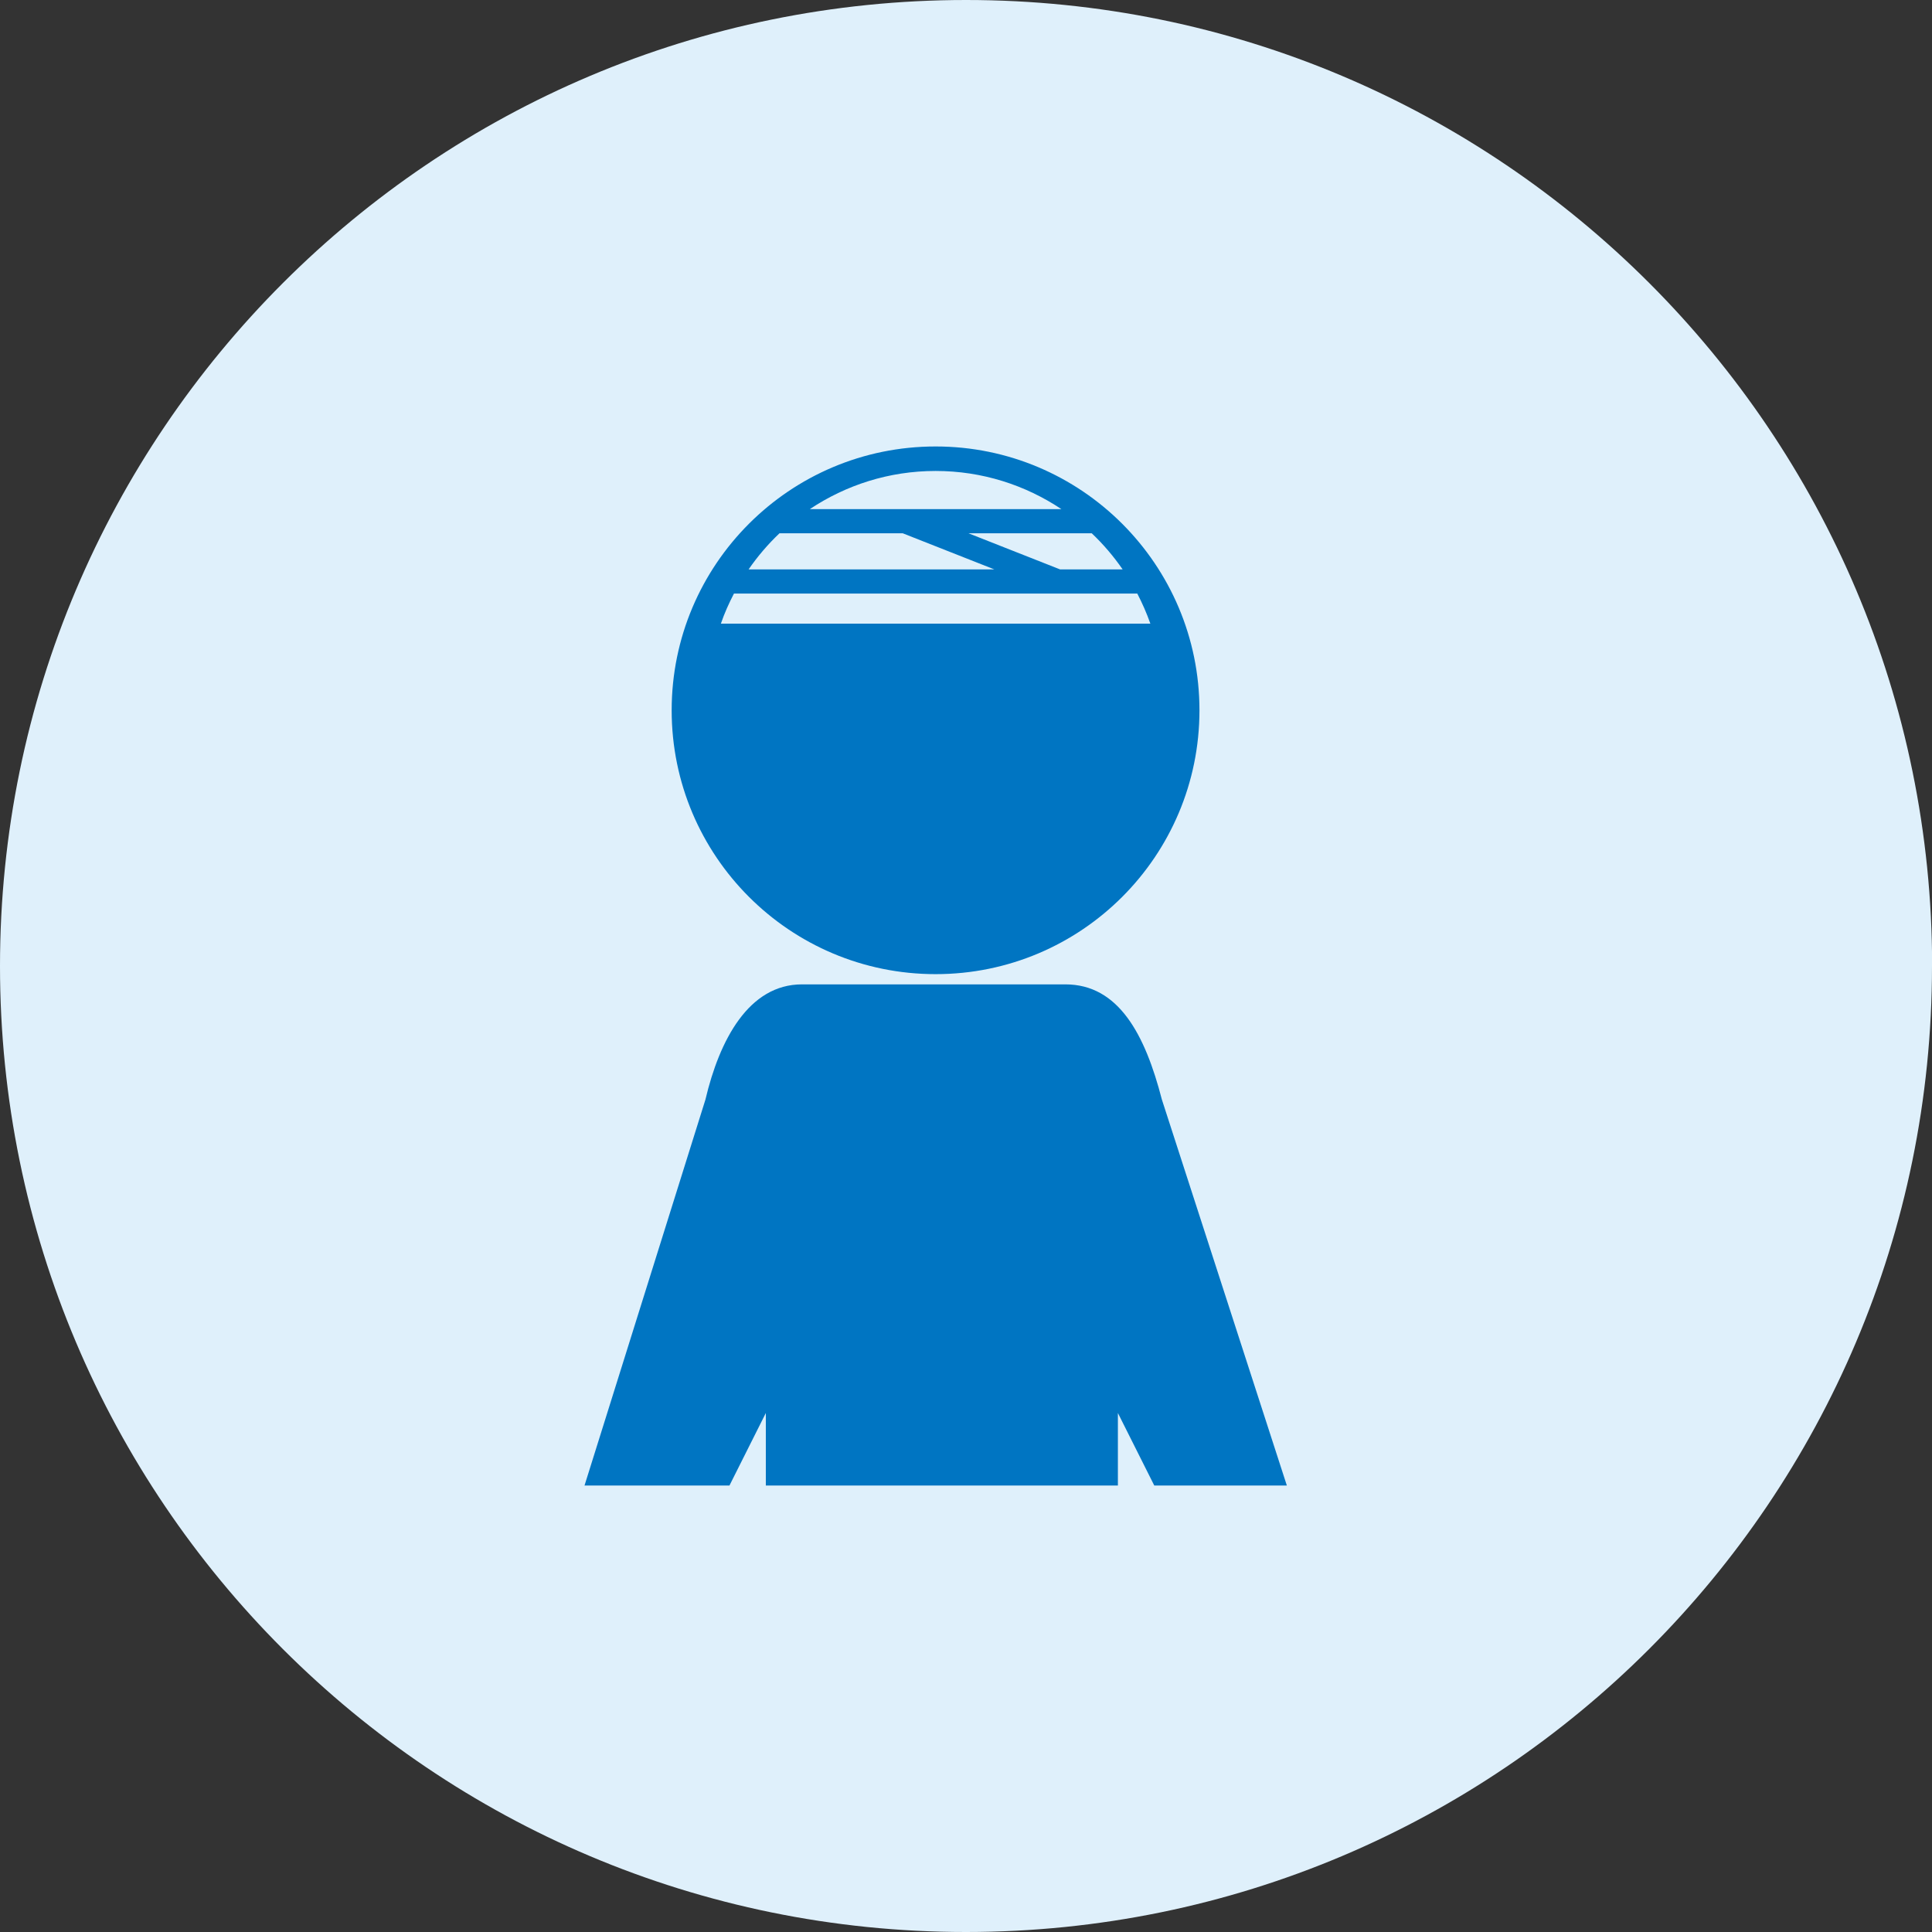
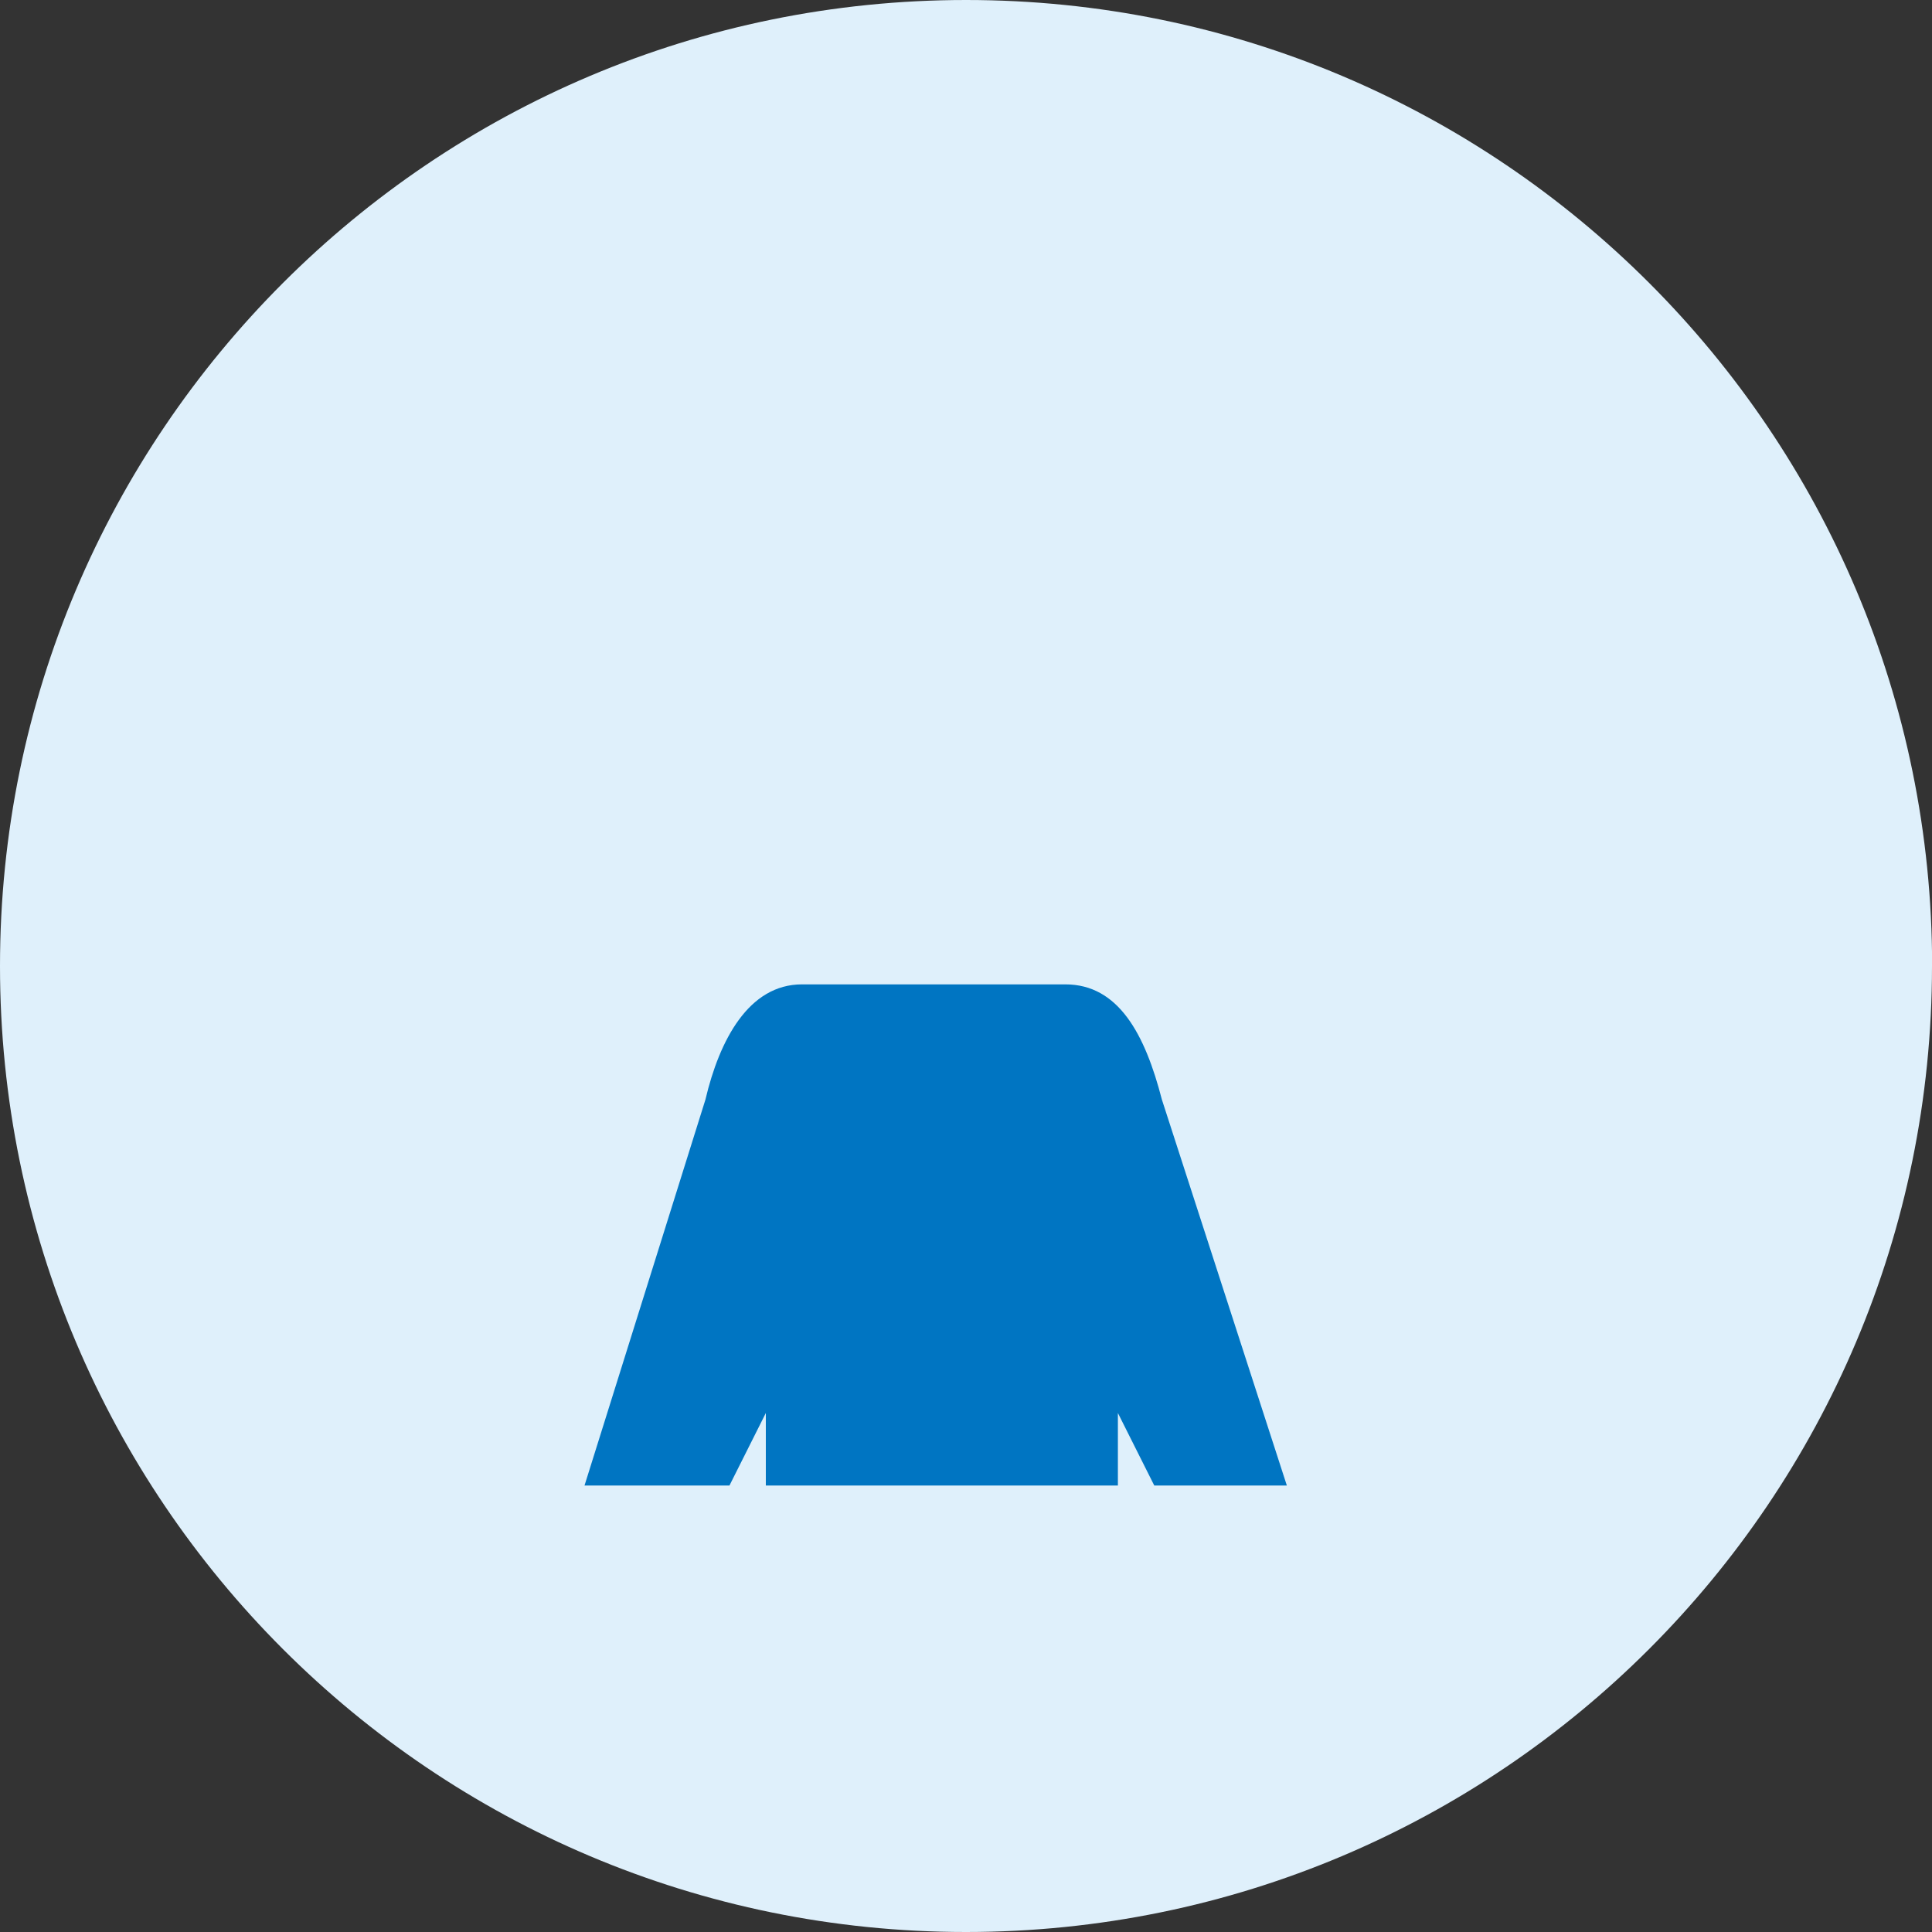
<svg xmlns="http://www.w3.org/2000/svg" id="_レイヤー_2" viewBox="0 0 162.49 162.49">
  <rect x="0" y="0" width="162.49" height="162.49" fill="#333333" stroke="none" />
  <defs>
    <style>.cls-1{fill:#0075c2;}.cls-1,.cls-2{stroke-width:0px;}.cls-2{fill:#dff0fb;}</style>
  </defs>
  <g id="_診療案内">
    <path class="cls-2" d="M162.49,81.25c0,44.87-36.37,81.24-81.25,81.24S0,126.11,0,81.25,36.37,0,81.25,0s81.25,36.38,81.25,81.25Z" />
-     <path class="cls-1" d="M78.69,37.55c-12.27,0-22.2,9.94-22.2,22.19s9.93,22.19,22.2,22.19,22.19-9.94,22.19-22.19-9.93-22.19-22.19-22.19ZM94.42,47.89h-5.26l-7.71-3.04h10.37c.97.92,1.84,1.94,2.6,3.04ZM89.27,42.82h-21.16c3.03-2.02,6.66-3.21,10.58-3.21s7.55,1.19,10.58,3.21ZM65.56,44.85h10.36l7.71,3.04h-20.67c.76-1.1,1.63-2.12,2.6-3.04ZM60.63,52.45c.3-.88.68-1.72,1.1-2.53h33.92c.42.81.79,1.65,1.1,2.53h-36.11Z" />
    <path class="cls-1" d="M97.72,92.48c-1.41-5.46-3.63-9.69-8.12-9.69h-22.15c-4.48,0-6.94,4.68-8.12,9.69l-10.17,32.46h12.19l3.06-6.1v6.1h29.61v-6.1l3.06,6.1h11.15l-10.51-32.46Z" />
  </g>
</svg>